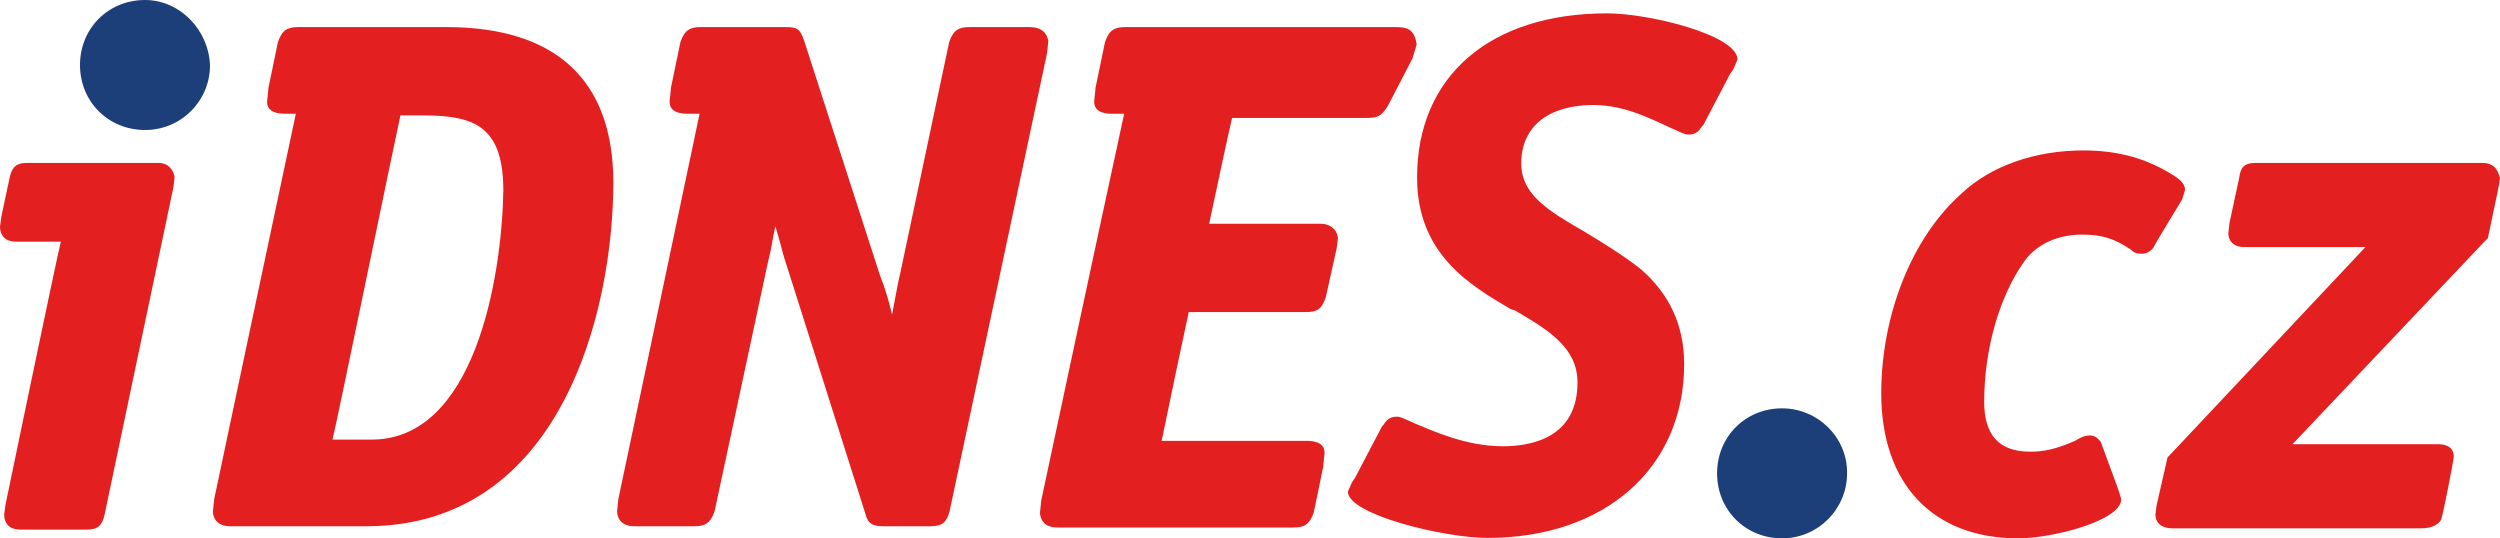
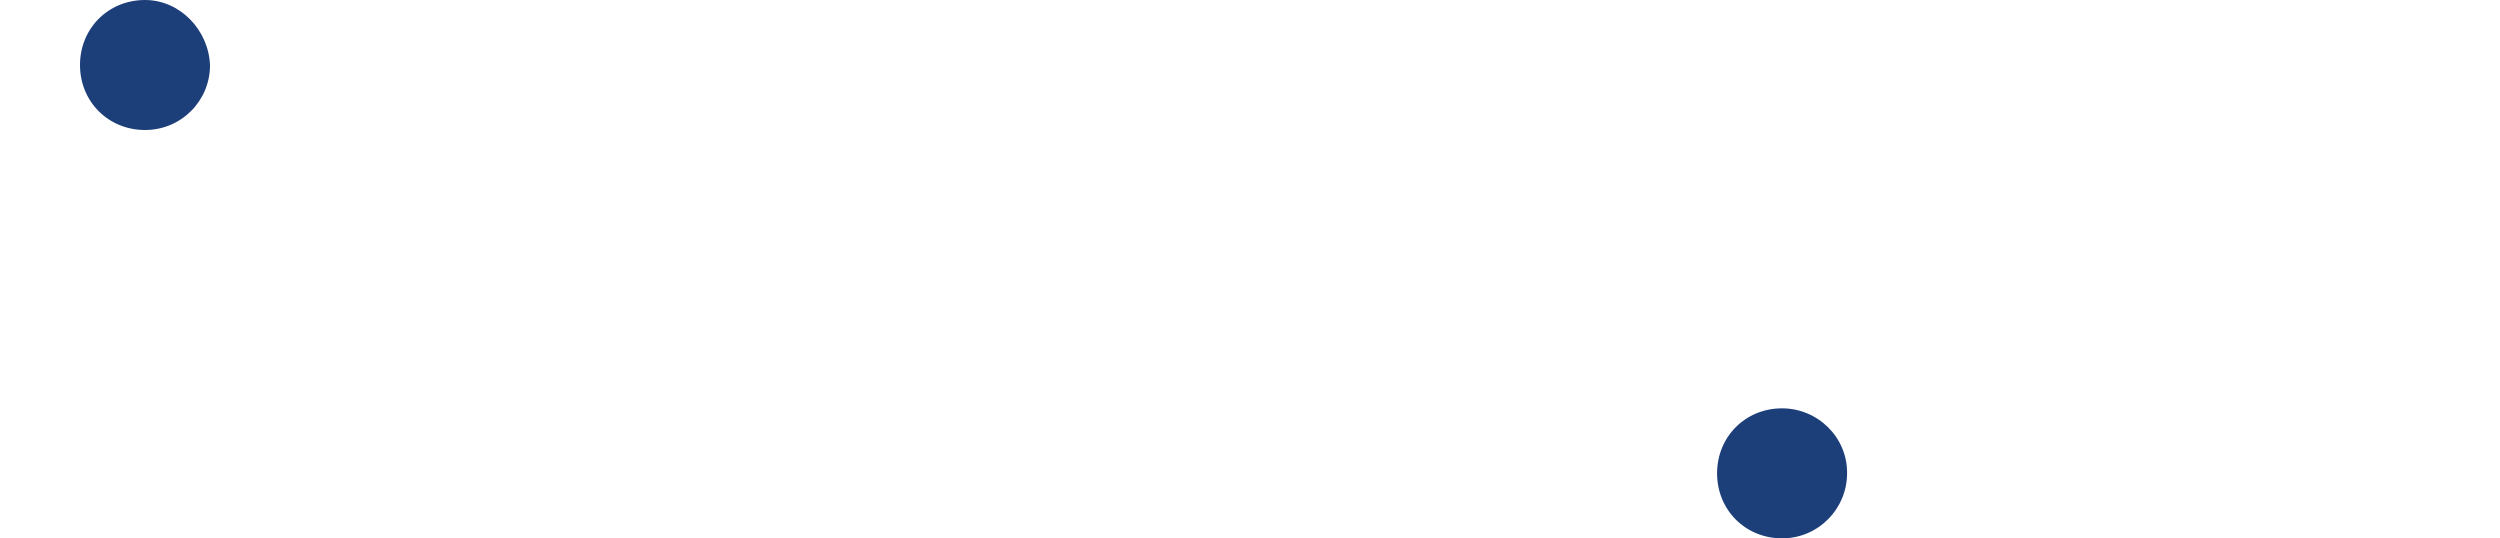
<svg xmlns="http://www.w3.org/2000/svg" width="563.19" height="121.274" viewBox="19.336 330.294 563.19 121.274" xml:space="preserve">
  <path fill="#1C3E79" d="M420.797 422.282c-8.26 0-14.643 6.383-14.643 14.643 0 8.261 6.383 14.644 14.643 14.644s14.643-6.759 14.643-14.644c.094-8.166-6.665-14.643-14.643-14.643zM52.001 330.294c-8.26 0-14.643 6.383-14.643 14.643s6.383 14.643 14.643 14.643c8.26 0 14.643-6.665 14.643-14.549-.281-7.978-6.758-14.737-14.643-14.737z" />
-   <path fill="#E41F1F" d="M55.005 366.996H25.438c-2.159 0-3.379.657-3.942 3.379l-1.877 8.823-.281 2.159c0 .939.281 3.379 3.661 3.379h10.043c-.938 3.661-12.484 59.322-12.484 59.322l-.282 2.159c0 .938.282 3.379 3.661 3.379h15.019c2.44 0 3.379-.938 3.942-3.379l15.488-73.684c0 .282.281-2.44.281-2.44-.283-1.314-1.222-3.097-3.662-3.097zm354.809-21.12.938-2.159c0-5.538-19.899-10.419-29.379-10.419-26.282 0-42.803 14.08-42.803 36.982 0 17.083 11.64 24.124 21.119 29.662l.939.282c7.321 4.316 14.079 8.26 14.079 16.238 0 12.483-10.419 14.361-16.802 14.361-8.26 0-15.581-3.38-19.899-5.163-2.159-.938-3.098-1.502-3.942-1.502-1.877 0-2.44.939-3.098 1.878l-.281.281-6.102 11.64-.657.938-.938 2.158c0 5.163 21.684 10.42 31.445 10.42 26.563 0 44.304-15.863 44.304-39.143 0-8.822-3.379-15.863-9.762-21.401-4.317-3.379-8.823-6.101-12.859-8.542-7.979-4.6-14.08-8.26-14.08-15.3 0-8.26 6.102-13.141 16.239-13.141 7.321 0 13.423 3.379 17.459 5.163 2.158.939 3.097 1.502 3.942 1.502 1.877 0 2.44-.938 3.097-1.877l.282-.281 6.101-11.64c.096.002.658-.937.658-.937zm-289.948-9.48H86.543c-2.44 0-3.661.657-4.599 3.379l-2.159 10.419v.282l-.281 2.722c0 2.722 3.097 2.722 4.317 2.722h2.159c-6.195 29.098-18.397 86.826-18.397 86.826l-.282 2.722c0 1.221.657 3.379 3.942 3.379h30.6c44.022 0 55.662-48.621 55.662-77.626-.093-22.905-12.953-34.825-37.639-34.825zm-16.802 92.926h-8.823c.938-3.661 14.643-70.305 15.3-73.027h5.163c11.921 0 18.022 2.722 18.022 17.083-.376 19.618-6.477 55.944-29.662 55.944zm148.119-92.926H237.76c-2.44 0-3.661.657-4.6 3.379l-10.982 51.907c-.657 2.722-1.22 6.101-1.877 9.48-.657-2.722-1.502-5.819-2.722-8.823l-17.083-52.846c-.938-2.722-1.502-3.098-4.318-3.098h-18.96c-2.44 0-3.661.657-4.6 3.379l-2.159 10.419v.282l-.282 2.722c0 2.722 3.098 2.722 4.318 2.722h2.44c-6.101 29.004-18.304 86.826-18.304 86.826l-.282 2.722c0 1.221.657 3.379 3.942 3.379h13.423c2.44 0 3.661-.657 4.6-3.379l11.92-55.662.282-1.22c.657-2.44.939-5.163 1.502-7.321.657 2.159 1.22 4.318 1.877 6.758l18.304 57.728c.657 2.722 1.877 3.097 4.317 3.097h10.419c2.722 0 3.661-.938 4.318-3.379l21.964-103.251.281-2.722c-.279-1.222-.936-3.099-4.315-3.099zm82.507 0h-60.825c-2.44 0-3.661.657-4.6 3.379l-2.159 10.419v.282l-.282 2.722c0 2.722 3.098 2.722 4.318 2.722h2.44c-6.383 29.38-18.679 87.107-18.679 87.107l-.281 2.722c0 1.221.657 3.38 3.942 3.38h53.127c2.44 0 3.661-.657 4.6-3.38l2.158-10.419v-.281l.282-2.722c0-2.723-3.098-2.723-4.318-2.723H281.03c.657-3.379 5.538-26.563 6.102-29.004h26.282c2.723 0 3.661-.657 4.6-3.379l2.44-10.983.282-2.159c0-1.502-1.221-3.379-3.942-3.379h-25.063c.657-3.098 4.6-21.683 5.163-23.842h30.225c2.44 0 3.379-.282 4.881-2.722l5.538-10.701.281-.938.657-2.159c-.468-3.567-2.251-3.942-4.786-3.942zm154.69 46.745c4.6 0 7.321.938 10.982 3.379.657.657 1.22.939 2.44.939s2.158-.657 2.722-1.502c0-.282 6.383-10.701 6.383-10.701l.657-2.159c0-1.502-1.221-2.441-2.723-3.379-5.819-3.661-12.202-5.538-20.181-5.538-10.7 0-20.744 3.379-27.502 9.762-11.264 10.043-18.022 27.502-18.022 44.961 0 20.462 11.64 32.665 30.882 32.665 7.603 0 23.185-3.942 23.185-8.823l-.657-2.159-3.942-10.7c-.281-.282-.938-1.502-2.44-1.502-.938 0-1.877.281-3.379 1.22-4.318 1.878-7.04 2.44-10.044 2.44-7.04 0-10.419-3.66-10.419-11.264 0-11.64 3.379-23.842 9.199-31.82 2.721-3.661 7.321-5.819 12.859-5.819zm90.11-16.145h-51.063c-2.723 0-3.379 1.22-3.661 3.379l-2.159 10.043-.281 2.44c0 1.502.938 3.098 3.661 3.098h27.221c-4.6 4.881-44.586 47.402-44.586 47.402l-2.44 10.7-.281 2.159c0 1.502.938 3.098 3.942 3.098h55.943c2.44 0 4.317-.938 4.6-2.44.281-.657 2.722-12.859 2.722-13.798 0-1.221-.657-2.723-3.661-2.723h-32.665c4.6-4.881 44.023-46.463 44.023-46.463l2.44-11.64c0-.281.281-1.877.281-1.877-.375-.938-.657-3.378-4.036-3.378z" />
</svg>